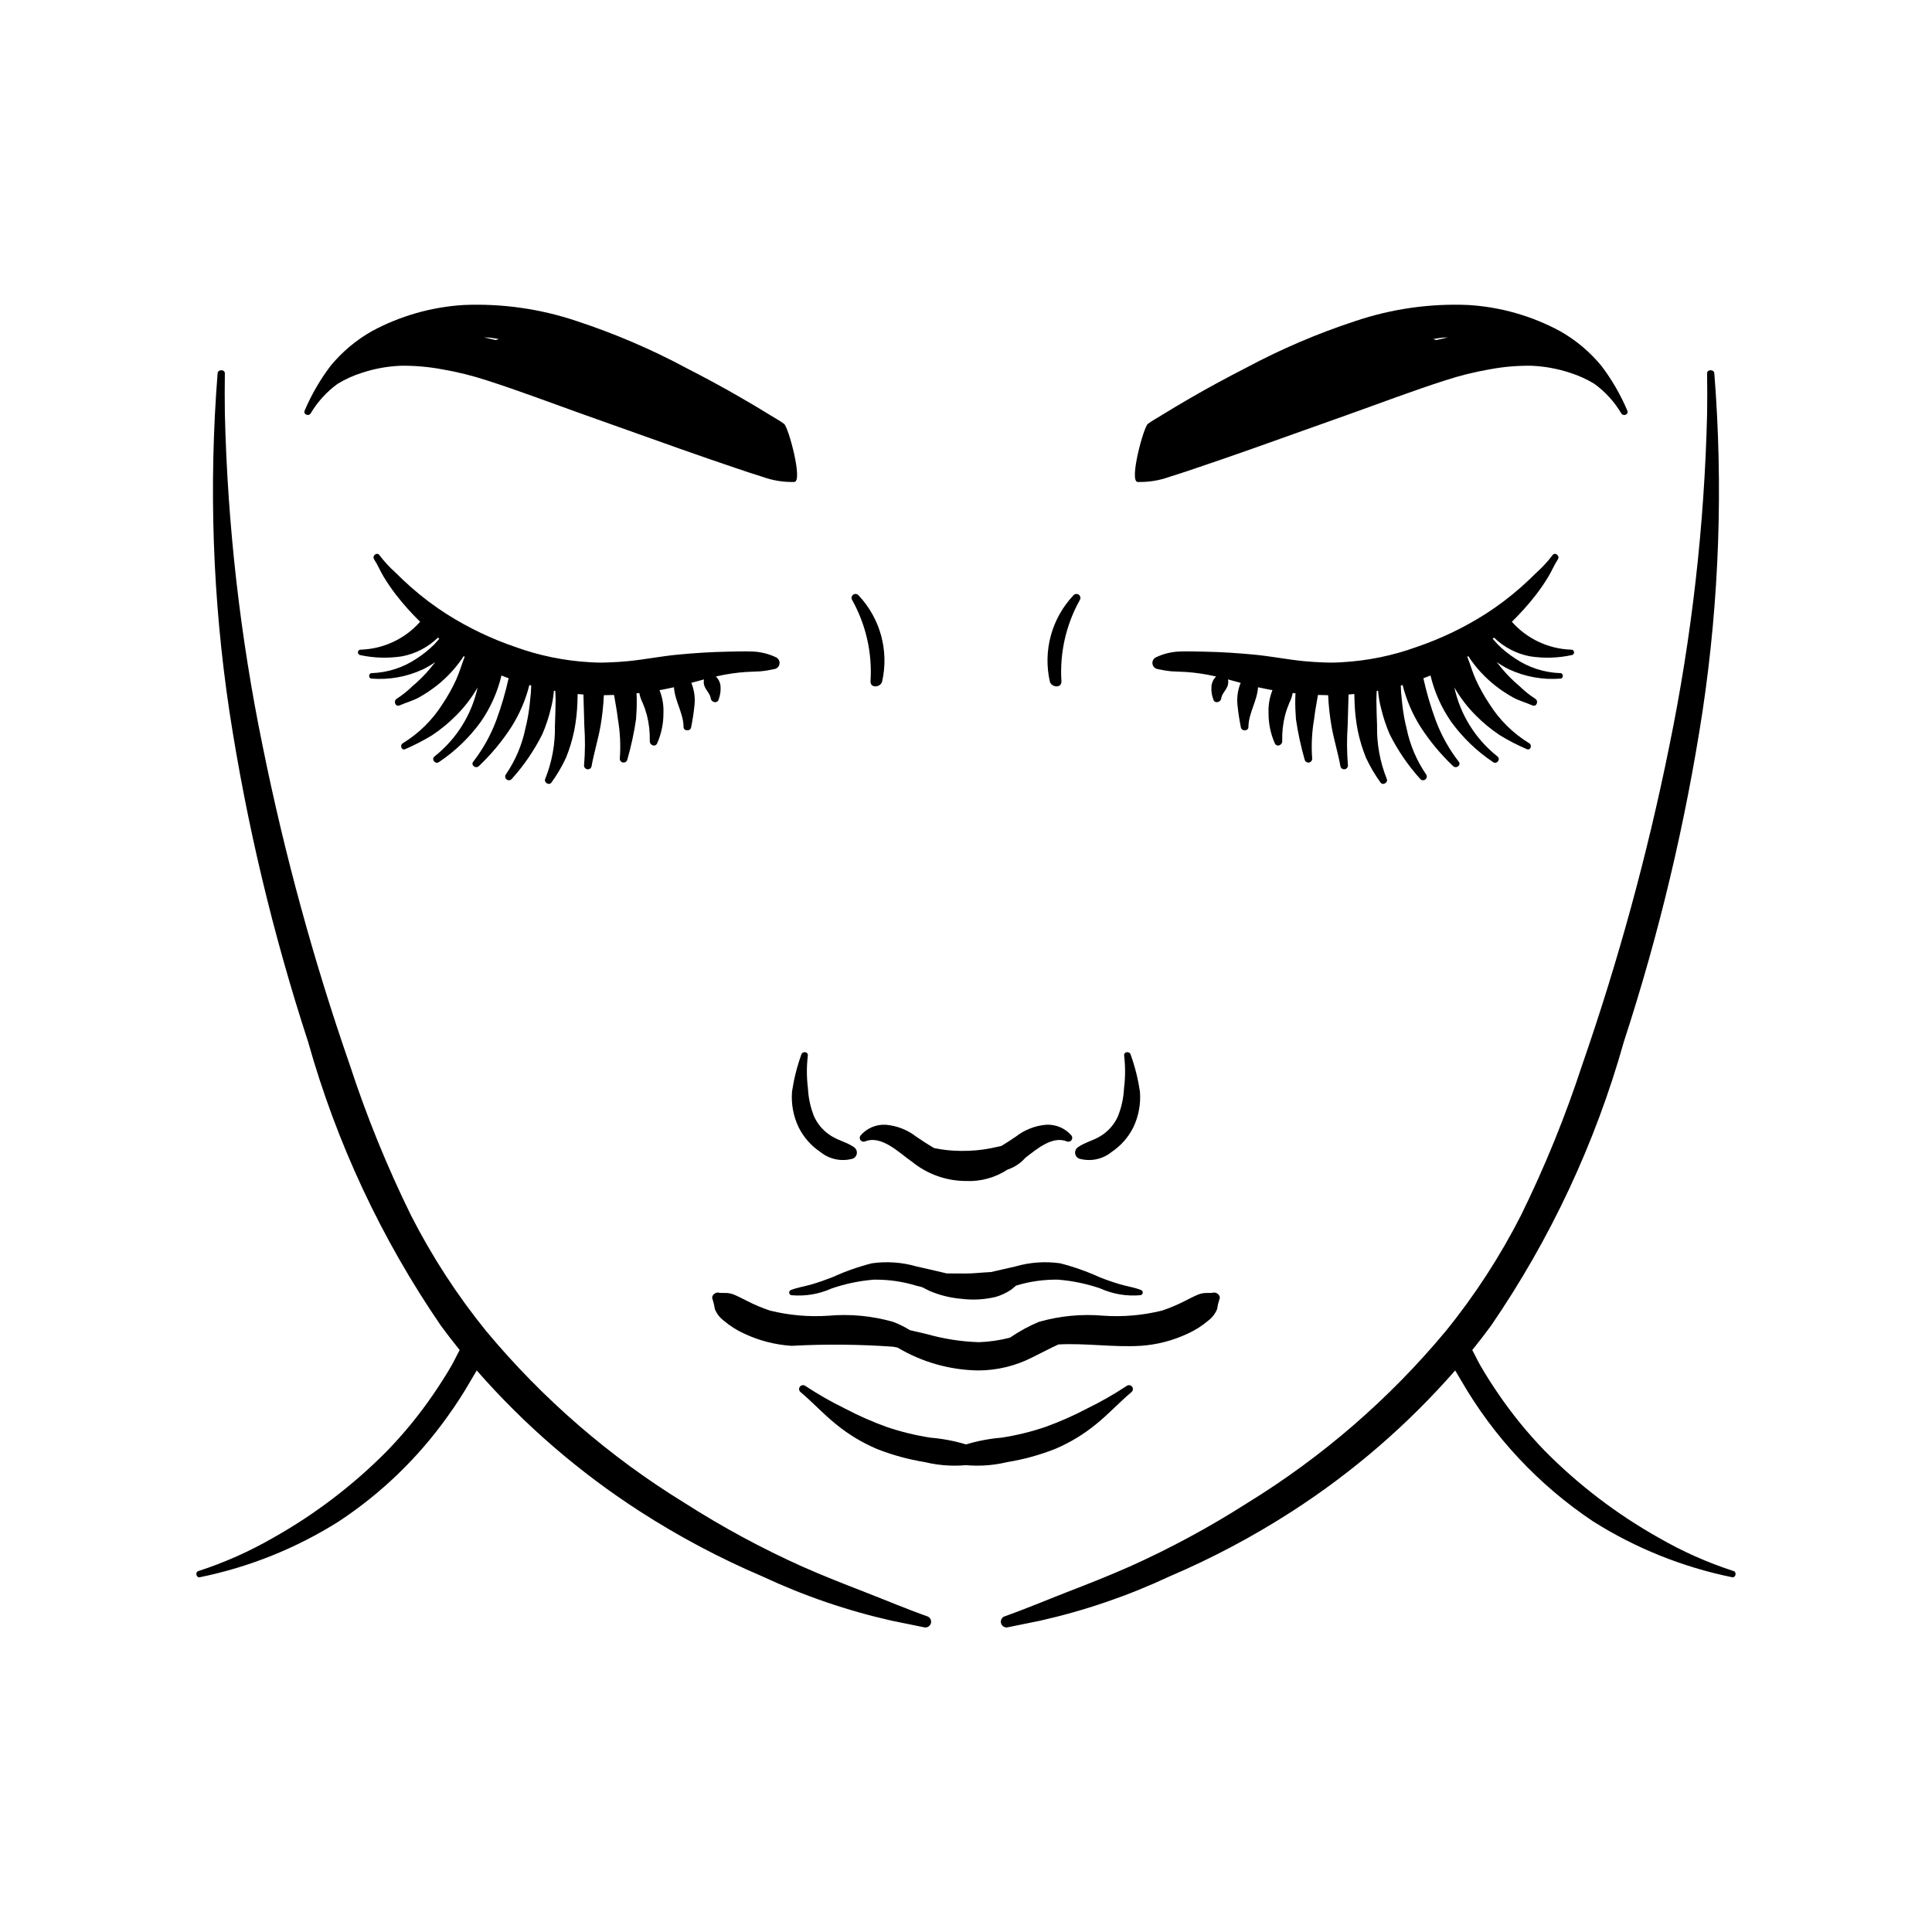
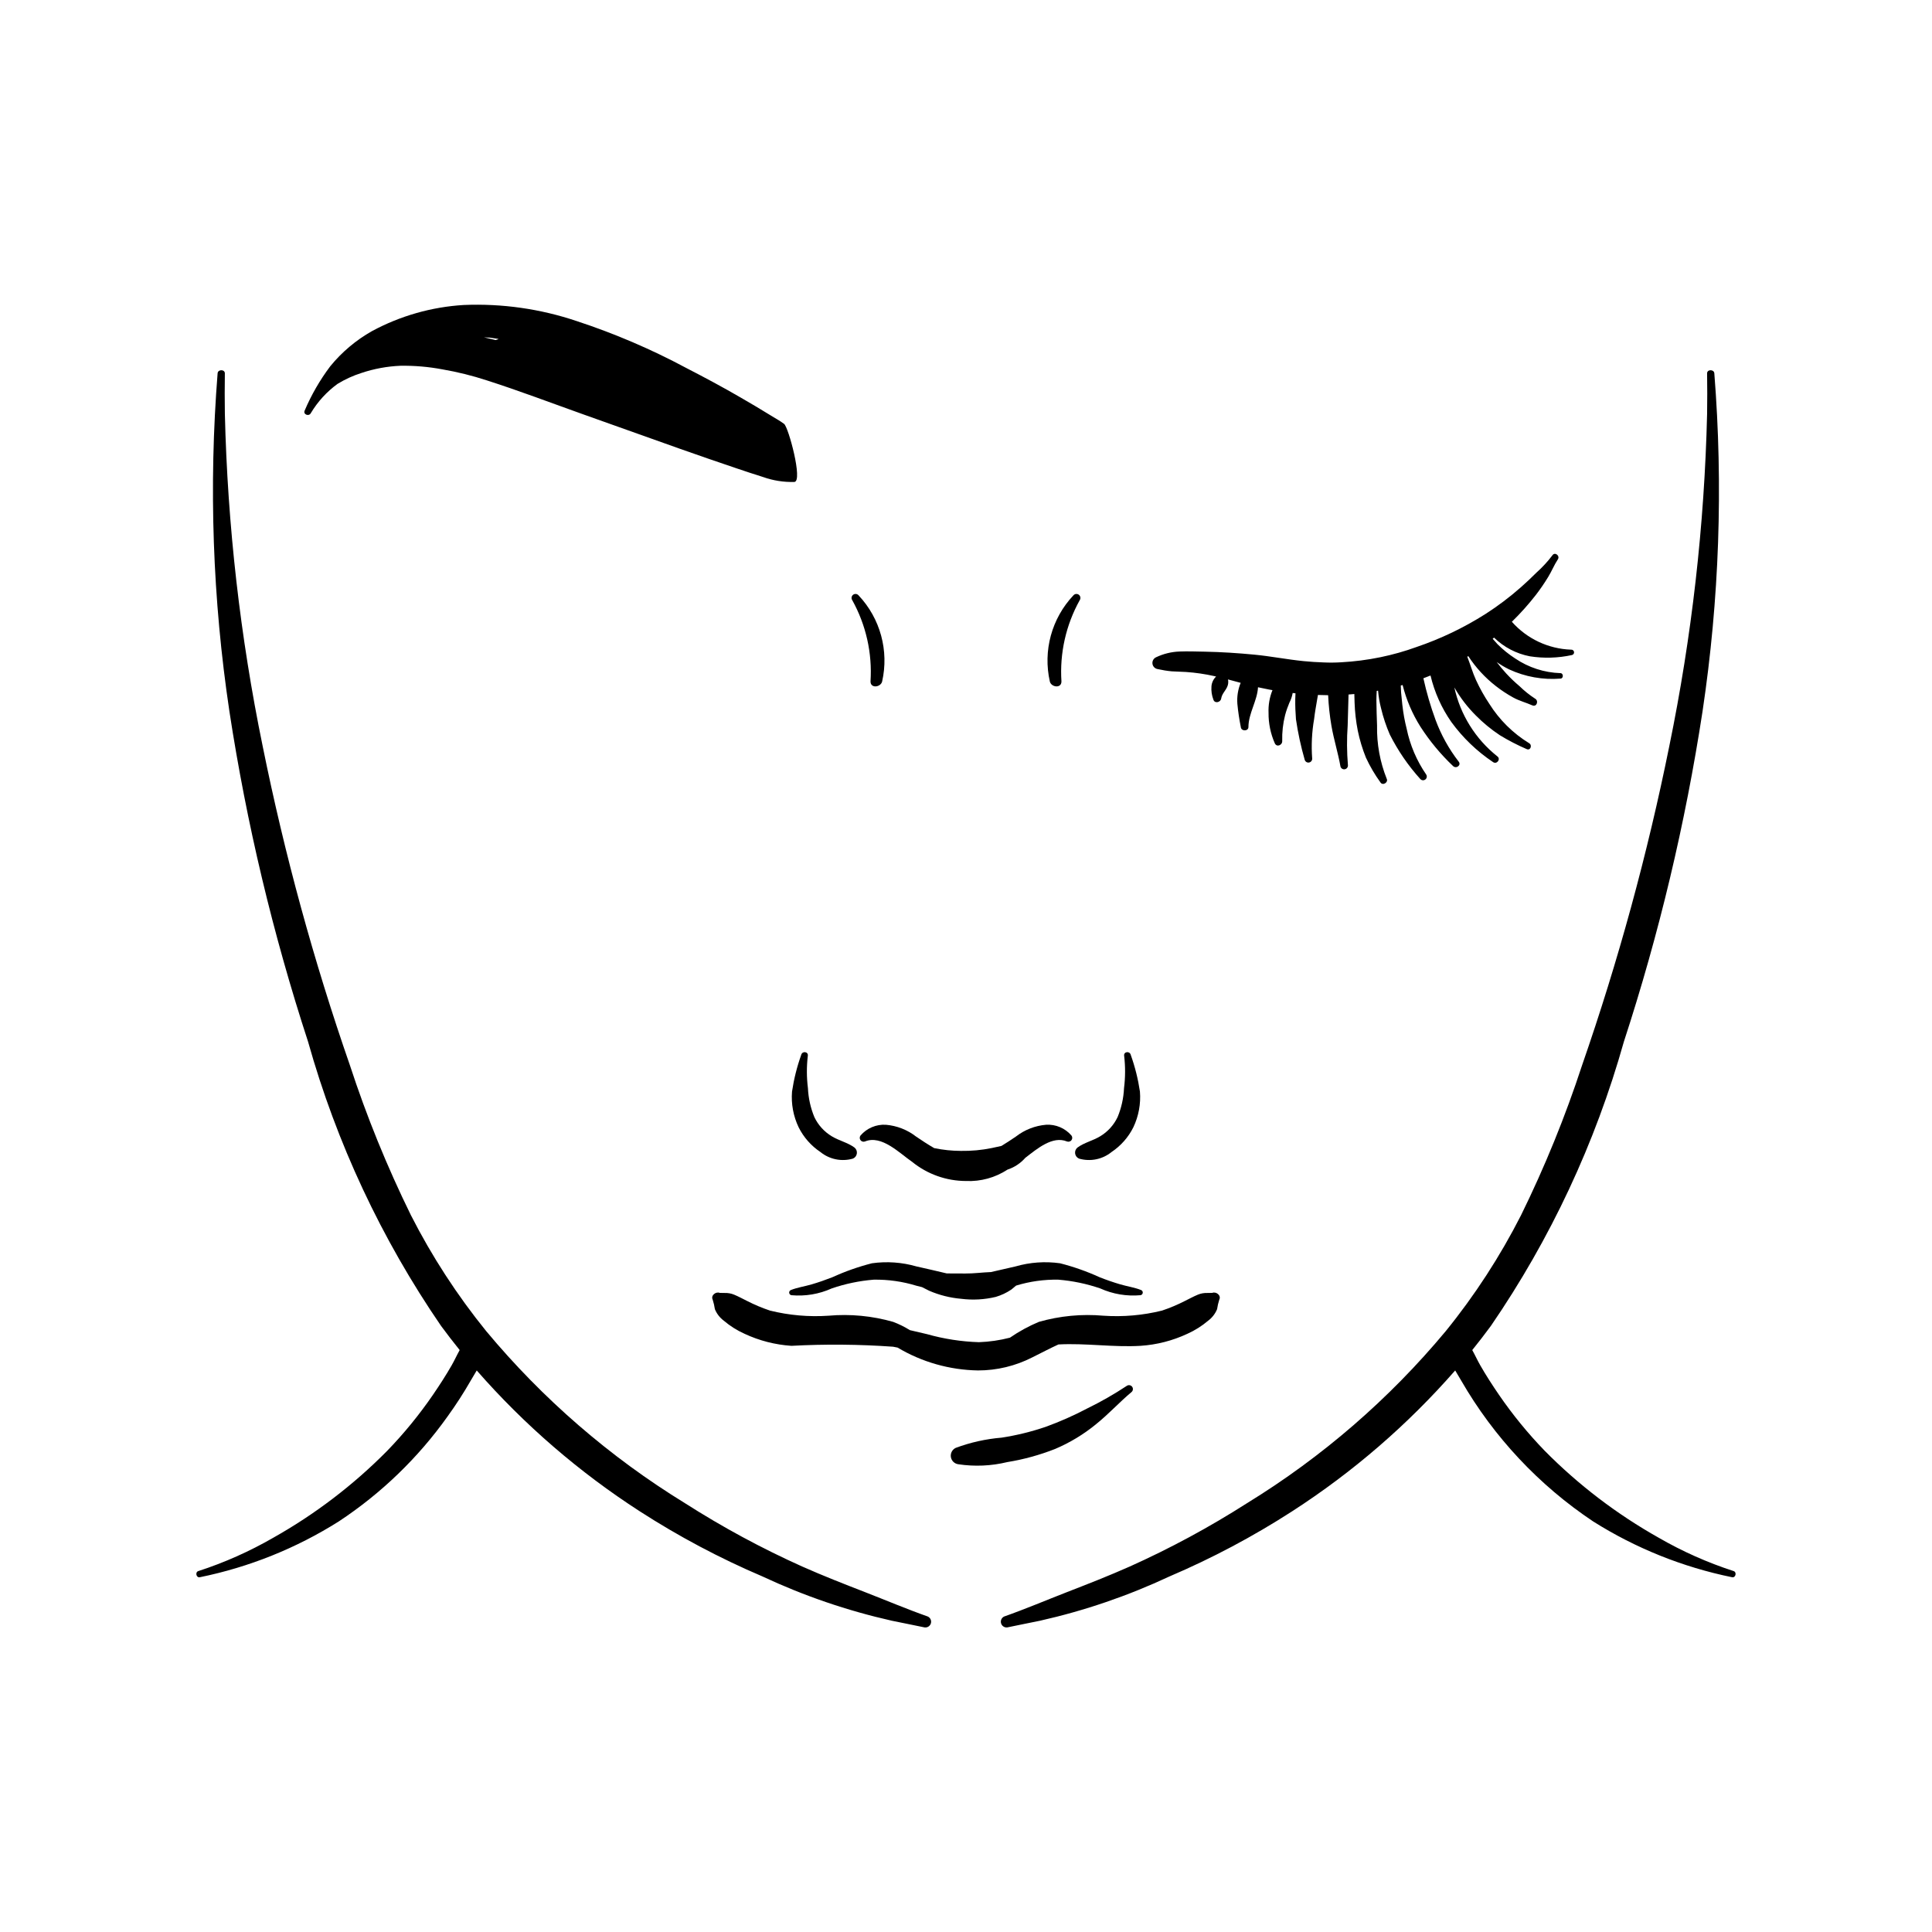
<svg xmlns="http://www.w3.org/2000/svg" fill="#000000" width="800px" height="800px" version="1.1" viewBox="144 144 512 512">
  <g>
    <path d="m351.8 256.34c-1.129-0.848-2.414-1.531-3.609-2.277-2.547-1.59-5.148-3.106-7.746-4.617-4.785-2.785-9.688-5.41-14.613-7.945-9.301-4.981-19.023-9.141-29.051-12.43-9.613-3.231-19.742-4.672-29.879-4.246-8.512 0.512-16.812 2.875-24.32 6.922-4.234 2.391-7.988 5.551-11.062 9.32-2.723 3.617-4.996 7.551-6.769 11.719-0.504 1.023 1.098 1.695 1.621 0.699 1.812-3.035 4.219-5.672 7.082-7.754 1.988-1.215 4.117-2.188 6.34-2.894 3.336-1.117 6.812-1.758 10.328-1.906 3.727-0.059 7.453 0.262 11.117 0.953 4 0.688 7.945 1.668 11.801 2.93 8.617 2.762 17.078 5.988 25.602 9.023l25.633 9.125c4.914 1.75 9.848 3.426 14.785 5.106 2.379 0.805 4.766 1.605 7.168 2.348h-0.004c2.664 0.949 5.477 1.391 8.301 1.305 2.305-0.191-1.586-14.527-2.723-15.379zm-76.465-22.227-3.086-0.715 1.559 0.082 2.168 0.324 0.109 0.09z" />
-     <path d="m349.65 318.19c-1.949-0.926-4.062-1.449-6.219-1.531-2.238-0.086-4.457 0-6.691 0.039-4.394 0.082-8.766 0.371-13.145 0.789s-8.707 1.285-13.098 1.719c-1.75 0.172-3.508 0.289-5.269 0.344-1.531 0.07-3.066 0.059-4.598-0.035-3.516-0.188-7.016-0.637-10.465-1.348-3.246-0.668-6.438-1.57-9.551-2.699-6.406-2.176-12.531-5.109-18.246-8.734-3.336-2.133-6.5-4.523-9.465-7.144-1.41-1.246-2.785-2.539-4.113-3.871-1.547-1.383-2.957-2.914-4.211-4.566-0.637-0.965-2.074 0.117-1.434 1.082 0.973 1.469 1.641 3.164 2.574 4.684 0.992 1.629 2.074 3.203 3.234 4.715 1.961 2.523 4.094 4.91 6.387 7.141-3.988 4.508-9.656 7.18-15.672 7.391-0.391-0.047-0.75 0.227-0.809 0.613-0.059 0.391 0.203 0.758 0.59 0.828 3.66 0.789 7.434 0.898 11.129 0.32 3.574-0.684 6.867-2.406 9.473-4.945l0.371 0.301-1.281 1.438c-1.422 1.422-2.992 2.691-4.684 3.781-3.551 2.406-7.707 3.754-11.992 3.887-0.816 0-0.855 1.41-0.031 1.445 4.684 0.379 9.383-0.465 13.645-2.445 1.145-0.559 2.242-1.211 3.285-1.941-0.82 1.078-1.688 2.117-2.586 3.098l-0.004-0.004c-1.086 1.172-2.242 2.273-3.465 3.301-1.254 1.234-2.629 2.332-4.102 3.289-1.062 0.578-0.453 2.316 0.715 1.797 1.695-0.754 3.441-1.18 5.074-2.086 1.625-0.895 3.176-1.918 4.637-3.062 2.836-2.215 5.285-4.883 7.254-7.894l0.262 0.16c-0.805 2.051-1.395 4.18-2.316 6.199l-0.004-0.004c-1.008 2.191-2.188 4.297-3.531 6.301-2.66 4.231-6.258 7.793-10.516 10.406-0.922 0.512-0.387 2.051 0.625 1.574 2.453-1.059 4.828-2.285 7.109-3.676 2.289-1.52 4.422-3.269 6.356-5.227 2.227-2.215 4.144-4.719 5.707-7.445-1.574 7.223-5.602 13.68-11.398 18.27-0.984 0.727 0.145 2.223 1.145 1.516 4.281-2.863 8.023-6.457 11.051-10.621 2.598-3.723 4.469-7.906 5.516-12.324l1.895 0.734c-0.828 3.742-1.906 7.43-3.227 11.027-1.465 3.969-3.531 7.695-6.121 11.043-0.797 0.961 0.66 2.023 1.496 1.172h0.004c3.277-3.109 6.172-6.602 8.621-10.398 2.152-3.41 3.746-7.141 4.727-11.055l0.488 0.133-0.082 1.82-0.344 3.406-0.004-0.004c-0.23 2.098-0.605 4.176-1.125 6.219-0.898 4.348-2.656 8.469-5.168 12.129-0.293 0.43-0.199 1.012 0.211 1.328 0.406 0.32 0.992 0.266 1.34-0.121 3.211-3.555 5.93-7.527 8.086-11.809 0.969-2.227 1.734-4.531 2.297-6.891 0.406-1.543 0.676-3.121 0.809-4.711l0.359 0.062c0.031 0.902 0.102 1.77 0.086 2.481-0.039 2.262-0.078 4.516-0.18 6.777 0.094 4.797-0.777 9.566-2.559 14.023-0.48 0.969 1.043 1.906 1.652 0.98v-0.004c1.5-2.066 2.793-4.273 3.863-6.59 0.93-2.305 1.652-4.691 2.152-7.129 0.484-2.449 0.766-4.934 0.848-7.43l0.066-2.285 1.535 0.133 0.23 8.215c0.25 3.516 0.227 7.047-0.07 10.559-0.02 0.512 0.348 0.961 0.855 1.035 0.508 0.078 0.992-0.238 1.125-0.734 0.645-3.629 1.758-7.129 2.391-10.77 0.465-2.688 0.758-5.402 0.879-8.125l2.699-0.066 0.203 1.156c0.285 1.723 0.613 3.426 0.805 5.168 0.605 3.481 0.781 7.023 0.52 10.547-0.02 0.512 0.348 0.957 0.855 1.035 0.508 0.078 0.992-0.238 1.125-0.734 1.016-3.523 1.793-7.113 2.324-10.746 0.141-1.777 0.211-3.57 0.184-5.352l-0.059-1.512 0.742-0.086h-0.004c0.168 0.91 0.465 1.789 0.887 2.609 0.449 1.055 0.82 2.137 1.117 3.246 0.574 2.246 0.832 4.566 0.77 6.883-0.039 1.109 1.477 1.73 1.977 0.566 1.113-2.531 1.672-5.273 1.645-8.039 0.086-2.059-0.266-4.113-1.039-6.019l0.848-0.141 2.984-0.621c0.188 3.559 2.531 6.941 2.539 10.535 0 1.16 1.887 1.176 2.016 0.043h-0.004c0.414-2.043 0.723-4.106 0.918-6.18 0.148-1.898-0.152-3.809-0.875-5.57l3.363-0.906h-0.004c-0.145 0.676-0.066 1.383 0.227 2.008 0.516 1.098 1.383 1.824 1.582 3.078 0.156 0.977 1.676 1.383 2.047 0.309 0.438-1.125 0.621-2.336 0.531-3.543-0.074-0.996-0.516-1.93-1.234-2.621l0.434-0.102c2.481-0.559 5-0.926 7.539-1.102l3.789-0.172c1.246-0.117 2.481-0.316 3.699-0.59 0.723-0.105 1.293-0.668 1.398-1.387 0.109-0.723-0.27-1.43-0.926-1.738z" />
    <path d="m370.46 448.12c-1.812-1.34-4.133-1.824-6.047-3.004v0.004c-1.996-1.207-3.598-2.977-4.598-5.082-1.008-2.434-1.582-5.027-1.703-7.66-0.359-2.844-0.371-5.723-0.031-8.57 0.184-1.141-1.473-1.348-1.746-0.266-1.129 3.156-1.945 6.414-2.438 9.73-0.262 3.254 0.344 6.523 1.75 9.473 1.32 2.648 3.309 4.902 5.766 6.547 2.414 1.961 5.637 2.613 8.621 1.75 0.559-0.234 0.953-0.742 1.039-1.34 0.09-0.598-0.145-1.199-0.613-1.582z" />
    <path d="m371.54 301.79c-0.359-0.438-1-0.516-1.453-0.176-0.449 0.344-0.551 0.98-0.227 1.445 3.644 6.559 5.324 14.031 4.836 21.52-0.02 1.914 2.644 1.586 3.07 0.066 1.859-8.18-0.473-16.75-6.227-22.855z" />
-     <path d="m402.72 527.7c-3.906-1.453-7.996-2.363-12.152-2.707-3.965-0.609-7.867-1.566-11.664-2.859-3.769-1.367-7.438-2.988-10.984-4.856-3.633-1.77-7.144-3.777-10.512-6.004-0.453-0.32-1.078-0.23-1.418 0.207-0.344 0.434-0.281 1.062 0.141 1.422 3.234 2.703 6.059 5.828 9.355 8.477v0.004c3.297 2.711 6.965 4.934 10.895 6.602 4.086 1.609 8.332 2.777 12.664 3.481 4.266 1.035 8.691 1.227 13.027 0.57 1-0.145 1.789-0.926 1.941-1.926 0.148-1-0.379-1.98-1.293-2.41z" />
    <path d="m389.87 572.39c-5.606-1.977-11.062-4.297-16.598-6.449-5.578-2.164-11.145-4.336-16.613-6.769v0.004c-10.777-4.836-21.188-10.461-31.141-16.82-19.926-12.234-37.719-27.641-52.68-45.609-7.703-9.504-14.387-19.797-19.938-30.699-6.32-12.859-11.727-26.145-16.18-39.766-9.598-27.641-17.32-55.895-23.117-84.574-5.953-28.984-9.305-58.441-10.012-88.023-0.055-3.578-0.055-7.16-0.004-10.738 0.016-1.094-1.828-1.113-1.918-0.031-2.367 29.887-1.32 59.945 3.125 89.594 4.543 29.707 11.52 58.992 20.848 87.559 7.551 26.859 19.453 52.301 35.238 75.305 1.598 2.172 3.246 4.309 4.938 6.406-0.754 1.355-1.402 2.785-2.109 4.019-1.531 2.672-3.207 5.262-4.945 7.801v0.004c-3.633 5.297-7.703 10.281-12.172 14.895-8.945 9.047-19.109 16.797-30.199 23.031-6.289 3.625-12.938 6.586-19.844 8.824-0.898 0.289-0.535 1.828 0.402 1.629h0.004c13.074-2.664 25.562-7.68 36.848-14.805 11.234-7.41 20.996-16.836 28.801-27.797 2.211-3.062 4.266-6.234 6.144-9.512l1.59-2.684c12.594 14.395 27.141 26.961 43.215 37.332 10.332 6.664 21.211 12.441 32.52 17.262 10.973 5.137 22.473 9.07 34.293 11.734 2.906 0.551 5.789 1.211 8.691 1.773l0.004-0.004c0.742 0.086 1.434-0.379 1.637-1.098s-0.148-1.477-0.828-1.793z" />
-     <path d="m445.47 271.72c2.824 0.086 5.637-0.355 8.301-1.301 2.398-0.742 4.789-1.539 7.168-2.348 4.938-1.676 9.875-3.359 14.785-5.106l25.633-9.125c8.523-3.035 16.984-6.262 25.602-9.023h-0.004c3.859-1.266 7.801-2.242 11.801-2.934 3.664-0.691 7.391-1.012 11.117-0.953 3.516 0.148 6.992 0.789 10.328 1.906 2.223 0.707 4.352 1.68 6.344 2.894 2.859 2.082 5.269 4.723 7.078 7.762 0.523 0.996 2.125 0.328 1.621-0.699-1.77-4.172-4.043-8.109-6.769-11.727-3.074-3.769-6.828-6.93-11.062-9.32-7.508-4.047-15.805-6.41-24.32-6.922-10.137-0.426-20.262 1.016-29.879 4.25-10.027 3.285-19.75 7.445-29.051 12.426-4.926 2.535-9.828 5.16-14.617 7.945-2.594 1.512-5.195 3.023-7.742 4.613-1.195 0.746-2.481 1.434-3.609 2.277-1.129 0.848-5.027 15.191-2.723 15.383zm78.438-37.824 0.109-0.09 2.172-0.324 1.555-0.082-3.082 0.715z" />
    <path d="m450.35 318.19c1.945-0.926 4.059-1.449 6.215-1.531 2.238-0.086 4.457 0 6.691 0.039 4.394 0.082 8.766 0.371 13.145 0.789 4.379 0.418 8.707 1.285 13.098 1.719 1.75 0.172 3.508 0.289 5.269 0.344 1.531 0.07 3.066 0.059 4.598-0.035 3.516-0.188 7.016-0.637 10.465-1.348 3.246-0.668 6.438-1.57 9.551-2.699 6.406-2.176 12.535-5.109 18.25-8.734 3.332-2.133 6.496-4.523 9.461-7.144 1.41-1.246 2.785-2.539 4.113-3.871 1.547-1.383 2.957-2.914 4.207-4.566 0.637-0.965 2.07 0.121 1.434 1.086-0.973 1.469-1.641 3.164-2.574 4.684v-0.004c-0.992 1.629-2.07 3.203-3.231 4.715-1.961 2.523-4.094 4.91-6.383 7.141 3.988 4.508 9.656 7.18 15.672 7.391 0.391-0.047 0.75 0.223 0.809 0.613 0.059 0.391-0.203 0.754-0.59 0.824-3.66 0.793-7.434 0.902-11.129 0.324-3.574-0.688-6.867-2.406-9.473-4.949l-0.371 0.301 1.281 1.438v0.004c1.422 1.422 2.992 2.691 4.684 3.781 3.551 2.406 7.707 3.754 11.992 3.887 0.816 0 0.855 1.41 0.031 1.445-4.684 0.379-9.383-0.465-13.645-2.445-1.145-0.562-2.242-1.211-3.285-1.945 0.82 1.078 1.688 2.117 2.586 3.098h0.004c1.086 1.172 2.242 2.273 3.465 3.301 1.254 1.23 2.629 2.332 4.102 3.289 1.062 0.578 0.453 2.316-0.715 1.797-1.695-0.754-3.441-1.18-5.074-2.086-1.625-0.895-3.176-1.918-4.637-3.066-2.836-2.211-5.285-4.879-7.254-7.894l-0.262 0.16c0.805 2.051 1.395 4.18 2.316 6.199h0.004c1.008 2.191 2.188 4.297 3.531 6.301 2.66 4.231 6.258 7.789 10.516 10.402 0.922 0.512 0.387 2.051-0.625 1.574v0.004c-2.453-1.059-4.828-2.285-7.109-3.676-2.293-1.52-4.422-3.269-6.359-5.227-2.227-2.215-4.144-4.719-5.707-7.445 1.578 7.223 5.606 13.68 11.398 18.27 0.984 0.727-0.145 2.223-1.145 1.516-4.281-2.863-8.02-6.457-11.051-10.621-2.598-3.723-4.469-7.906-5.516-12.324l-1.895 0.734h0.004c0.824 3.742 1.902 7.43 3.223 11.027 1.469 3.969 3.531 7.695 6.121 11.043 0.797 0.961-0.66 2.023-1.496 1.172h-0.004c-3.277-3.109-6.172-6.602-8.621-10.398-2.148-3.41-3.746-7.141-4.727-11.055l-0.488 0.133 0.082 1.82 0.344 3.406 0.004-0.004c0.23 2.098 0.609 4.176 1.129 6.219 0.895 4.348 2.652 8.469 5.168 12.129 0.289 0.43 0.195 1.012-0.211 1.328-0.41 0.32-0.996 0.266-1.34-0.121-3.215-3.555-5.934-7.527-8.09-11.809-0.965-2.227-1.734-4.531-2.297-6.891-0.406-1.543-0.676-3.121-0.805-4.711l-0.359 0.062c-0.031 0.902-0.102 1.77-0.086 2.481 0.039 2.262 0.078 4.516 0.18 6.777h-0.004c-0.09 4.797 0.777 9.566 2.559 14.023 0.48 0.969-1.043 1.906-1.652 0.98v-0.004c-1.496-2.066-2.793-4.273-3.863-6.59-0.93-2.305-1.652-4.691-2.152-7.129-0.48-2.449-0.766-4.934-0.848-7.43l-0.066-2.285-1.535 0.133-0.23 8.215c-0.25 3.516-0.227 7.047 0.07 10.559 0.02 0.512-0.348 0.961-0.855 1.035-0.508 0.078-0.992-0.238-1.125-0.734-0.645-3.629-1.758-7.129-2.391-10.77-0.461-2.688-0.754-5.402-0.875-8.125l-2.699-0.066-0.203 1.156c-0.285 1.723-0.613 3.426-0.805 5.168-0.609 3.481-0.785 7.023-0.523 10.547 0.023 0.512-0.348 0.957-0.855 1.035-0.508 0.078-0.992-0.238-1.125-0.734-1.016-3.523-1.789-7.113-2.32-10.746-0.141-1.777-0.211-3.57-0.184-5.352l0.059-1.512-0.742-0.086c-0.164 0.91-0.465 1.789-0.887 2.609-0.445 1.055-0.82 2.137-1.117 3.246-0.574 2.246-0.832 4.566-0.77 6.883 0.039 1.109-1.477 1.73-1.977 0.566-1.113-2.531-1.672-5.273-1.645-8.039-0.086-2.059 0.27-4.113 1.039-6.019l-0.84-0.145-2.992-0.617c-0.188 3.559-2.531 6.941-2.539 10.535 0 1.16-1.887 1.176-2.016 0.043h0.004c-0.414-2.043-0.723-4.106-0.918-6.18-0.148-1.898 0.152-3.809 0.875-5.57l-3.363-0.906h0.004c0.148 0.676 0.066 1.383-0.227 2.008-0.516 1.098-1.383 1.824-1.582 3.078-0.156 0.977-1.676 1.383-2.047 0.309-0.438-1.125-0.617-2.336-0.527-3.543 0.074-0.996 0.512-1.93 1.234-2.621l-0.434-0.102c-2.484-0.559-5.004-0.926-7.543-1.102l-3.785-0.172c-1.246-0.117-2.484-0.316-3.703-0.59-0.723-0.105-1.289-0.668-1.398-1.387-0.109-0.723 0.27-1.43 0.93-1.738z" />
    <path d="m429.53 448.12c1.812-1.34 4.133-1.824 6.047-3.004v0.004c2-1.207 3.598-2.977 4.598-5.082 1.008-2.434 1.582-5.027 1.703-7.66 0.359-2.844 0.371-5.723 0.035-8.57-0.184-1.141 1.473-1.348 1.746-0.266h-0.004c1.133 3.156 1.945 6.414 2.438 9.73 0.262 3.254-0.344 6.523-1.746 9.473-1.32 2.648-3.312 4.902-5.769 6.547-2.414 1.961-5.633 2.613-8.621 1.75-0.559-0.234-0.953-0.742-1.039-1.34-0.086-0.598 0.145-1.199 0.613-1.582z" />
    <path d="m427.95 444.93c-1.672-1.949-4.156-3.008-6.723-2.859-2.922 0.25-5.711 1.34-8.023 3.144-1.258 0.859-2.519 1.688-3.812 2.469l-2.594 0.566c-2.676 0.543-5.406 0.793-8.141 0.75-2.379-0.008-4.754-0.254-7.086-0.738-1.637-0.945-3.211-1.973-4.785-3.047-2.312-1.801-5.102-2.894-8.023-3.141-2.562-0.148-5.051 0.906-6.723 2.856-0.27 0.363-0.27 0.863 0.004 1.227s0.75 0.504 1.176 0.348c4.418-1.84 9.203 3.141 12.477 5.375 4.043 3.289 9.09 5.09 14.301 5.098 3.891 0.176 7.738-0.879 10.996-3.016 1.828-0.602 3.465-1.684 4.731-3.133 3.152-2.422 7.234-5.91 11.047-4.324 0.426 0.156 0.906 0.016 1.18-0.348 0.27-0.363 0.27-0.863 0-1.227z" />
    <path d="m428.45 301.79c0.359-0.438 1-0.516 1.453-0.176 0.449 0.344 0.551 0.98 0.23 1.445-3.648 6.559-5.328 14.031-4.84 21.52 0.02 1.914-2.644 1.586-3.07 0.066h0.004c-1.863-8.18 0.473-16.75 6.223-22.855z" />
    <path d="m465.25 486.63-1.293 0.02c-0.859-0.031-1.719 0.121-2.519 0.453-1.16 0.484-2.277 1.098-3.406 1.652h0.004c-1.965 1.008-4 1.867-6.094 2.566-5.07 1.254-10.305 1.711-15.512 1.355-5.758-0.508-11.562 0.043-17.121 1.633-2.691 1.129-5.258 2.531-7.664 4.188-2.684 0.695-5.441 1.098-8.215 1.195-4.66-0.145-9.289-0.863-13.777-2.133l-4.539-1.062v-0.004c-1.398-0.875-2.879-1.605-4.422-2.184-5.559-1.59-11.359-2.141-17.117-1.633-5.211 0.355-10.445-0.102-15.512-1.355-2.094-0.699-4.133-1.559-6.098-2.566-1.129-0.555-2.246-1.172-3.406-1.652-0.797-0.332-1.656-0.484-2.519-0.453l-1.289-0.02c-1.039-0.422-2.461 0.672-1.871 1.812h-0.004c0.258 0.82 0.453 1.656 0.578 2.504 0.496 1.211 1.316 2.269 2.367 3.051 1.66 1.414 3.516 2.582 5.504 3.473 3.902 1.824 8.113 2.902 12.41 3.188 8.973-0.484 17.969-0.402 26.934 0.234l1.176 0.227 0.004-0.004c6.461 3.852 13.816 5.945 21.34 6.066 5.004 0.004 9.941-1.188 14.395-3.469 2.289-1.125 4.57-2.352 6.914-3.418 7.227-0.391 14.539 0.793 21.758 0.363h0.004c4.297-0.285 8.504-1.363 12.406-3.188 1.988-0.891 3.844-2.059 5.504-3.469 1.055-0.785 1.871-1.84 2.371-3.055 0.125-0.848 0.316-1.684 0.574-2.5 0.602-1.145-0.824-2.238-1.863-1.816z" />
    <path d="m446.42 485.88c-1.758-0.699-3.66-0.965-5.484-1.496-1.859-0.543-3.707-1.184-5.512-1.895h0.004c-3.383-1.547-6.898-2.789-10.504-3.707-3.949-0.555-7.973-0.27-11.805 0.836l-6.508 1.492c-2.273 0.082-4.523 0.402-6.805 0.383l-4.898-0.02c-2.672-0.645-5.356-1.25-8.031-1.855h-0.004c-3.832-1.105-7.856-1.391-11.805-0.836-3.606 0.918-7.121 2.16-10.504 3.707-1.805 0.707-3.652 1.352-5.512 1.895-1.82 0.531-3.727 0.797-5.484 1.496h0.004c-0.289 0.125-0.465 0.422-0.43 0.738 0.035 0.312 0.273 0.566 0.582 0.625 3.664 0.332 7.352-0.285 10.703-1.801 3.594-1.23 7.328-2.012 11.113-2.316 3.84-0.062 7.664 0.48 11.332 1.609l1.48 0.371 1.898 0.961c2.691 1.16 5.555 1.879 8.473 2.129 3.062 0.387 6.168 0.215 9.168-0.504 1.469-0.434 2.859-1.09 4.129-1.949l1.254-1.047c3.617-1.109 7.391-1.637 11.176-1.57 3.785 0.305 7.519 1.086 11.113 2.316 3.352 1.512 7.039 2.133 10.703 1.797 0.309-0.059 0.543-0.312 0.578-0.625s-0.137-0.609-0.426-0.734z" />
    <path d="m397.28 527.7c3.906-1.453 7.996-2.363 12.152-2.707 3.965-0.609 7.867-1.566 11.664-2.859 3.769-1.367 7.438-2.988 10.984-4.856 3.633-1.77 7.144-3.777 10.516-6.004 0.449-0.32 1.074-0.23 1.418 0.207 0.34 0.434 0.277 1.062-0.141 1.422-3.234 2.703-6.059 5.828-9.355 8.477v0.004c-3.297 2.711-6.969 4.934-10.898 6.602-4.086 1.609-8.328 2.777-12.664 3.481-4.262 1.035-8.688 1.227-13.027 0.57-1-0.145-1.789-0.926-1.938-1.926-0.152-1 0.375-1.98 1.289-2.41z" />
    <path d="m410.12 572.39c5.606-1.977 11.062-4.297 16.598-6.449 5.578-2.164 11.145-4.336 16.613-6.769v0.004c10.777-4.836 21.188-10.461 31.145-16.82 19.926-12.234 37.719-27.641 52.676-45.609 7.707-9.504 14.387-19.797 19.938-30.699 6.32-12.859 11.727-26.145 16.184-39.766 9.594-27.641 17.316-55.895 23.113-84.574 5.953-28.984 9.305-58.441 10.012-88.023 0.055-3.578 0.055-7.16 0-10.738-0.016-1.094 1.828-1.113 1.914-0.027v-0.004c2.367 29.887 1.32 59.945-3.121 89.594-4.547 29.707-11.52 58.992-20.852 87.562-7.551 26.859-19.453 52.297-35.238 75.305-1.598 2.172-3.246 4.309-4.938 6.406 0.754 1.355 1.402 2.785 2.109 4.019 1.531 2.672 3.207 5.262 4.945 7.801 3.633 5.297 7.703 10.281 12.172 14.898 8.945 9.043 19.113 16.793 30.203 23.027 6.285 3.629 12.934 6.586 19.84 8.824 0.898 0.289 0.535 1.828-0.402 1.629v0.004c-13.078-2.668-25.566-7.684-36.852-14.805-14.359-9.59-26.316-22.355-34.945-37.309l-1.59-2.684v-0.004c-12.598 14.398-27.141 26.961-43.215 37.332-10.332 6.664-21.211 12.441-32.52 17.266-10.977 5.137-22.473 9.07-34.293 11.73-2.906 0.551-5.789 1.211-8.691 1.773h-0.004c-0.738 0.078-1.43-0.387-1.629-1.105s0.152-1.477 0.828-1.789z" />
  </g>
</svg>